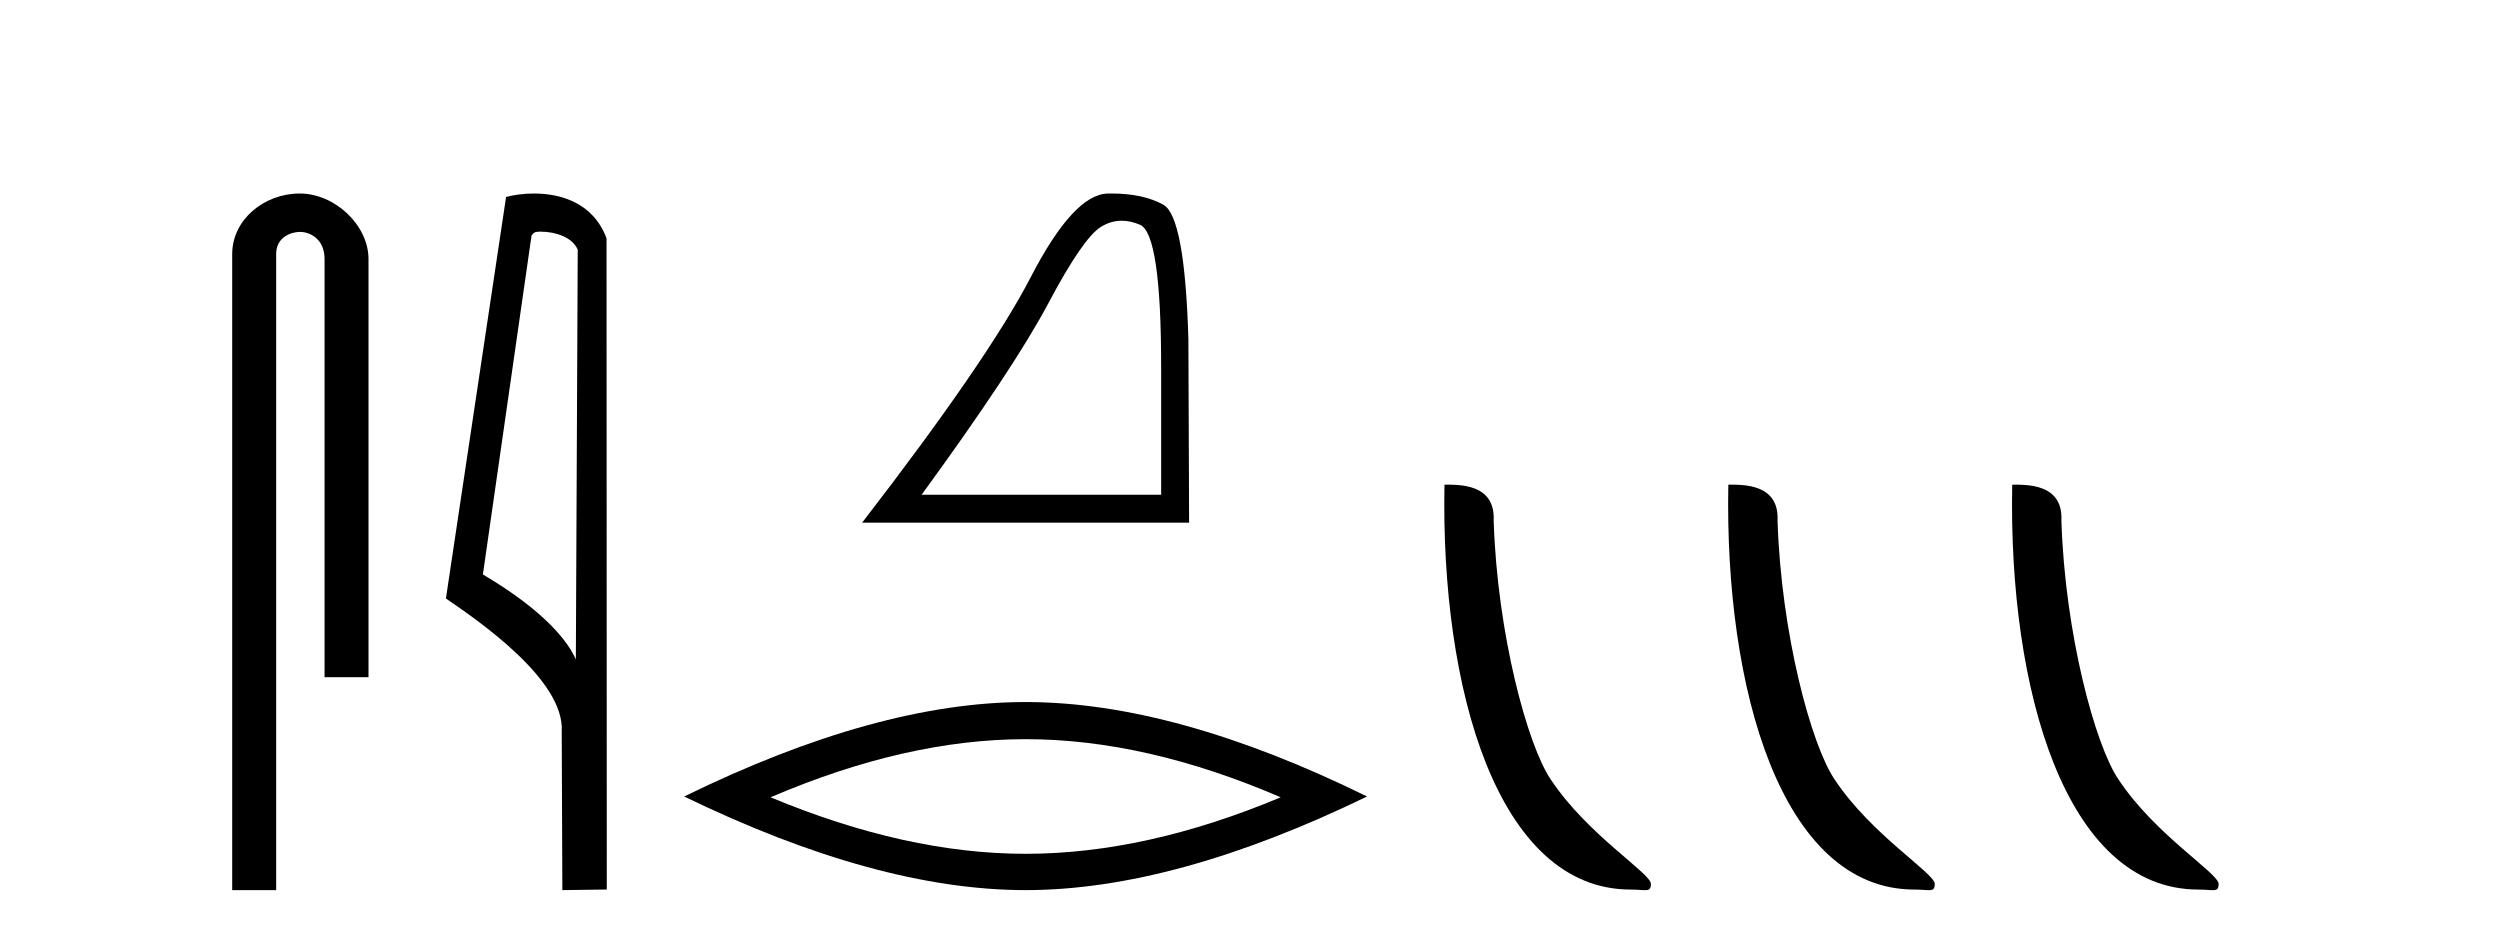
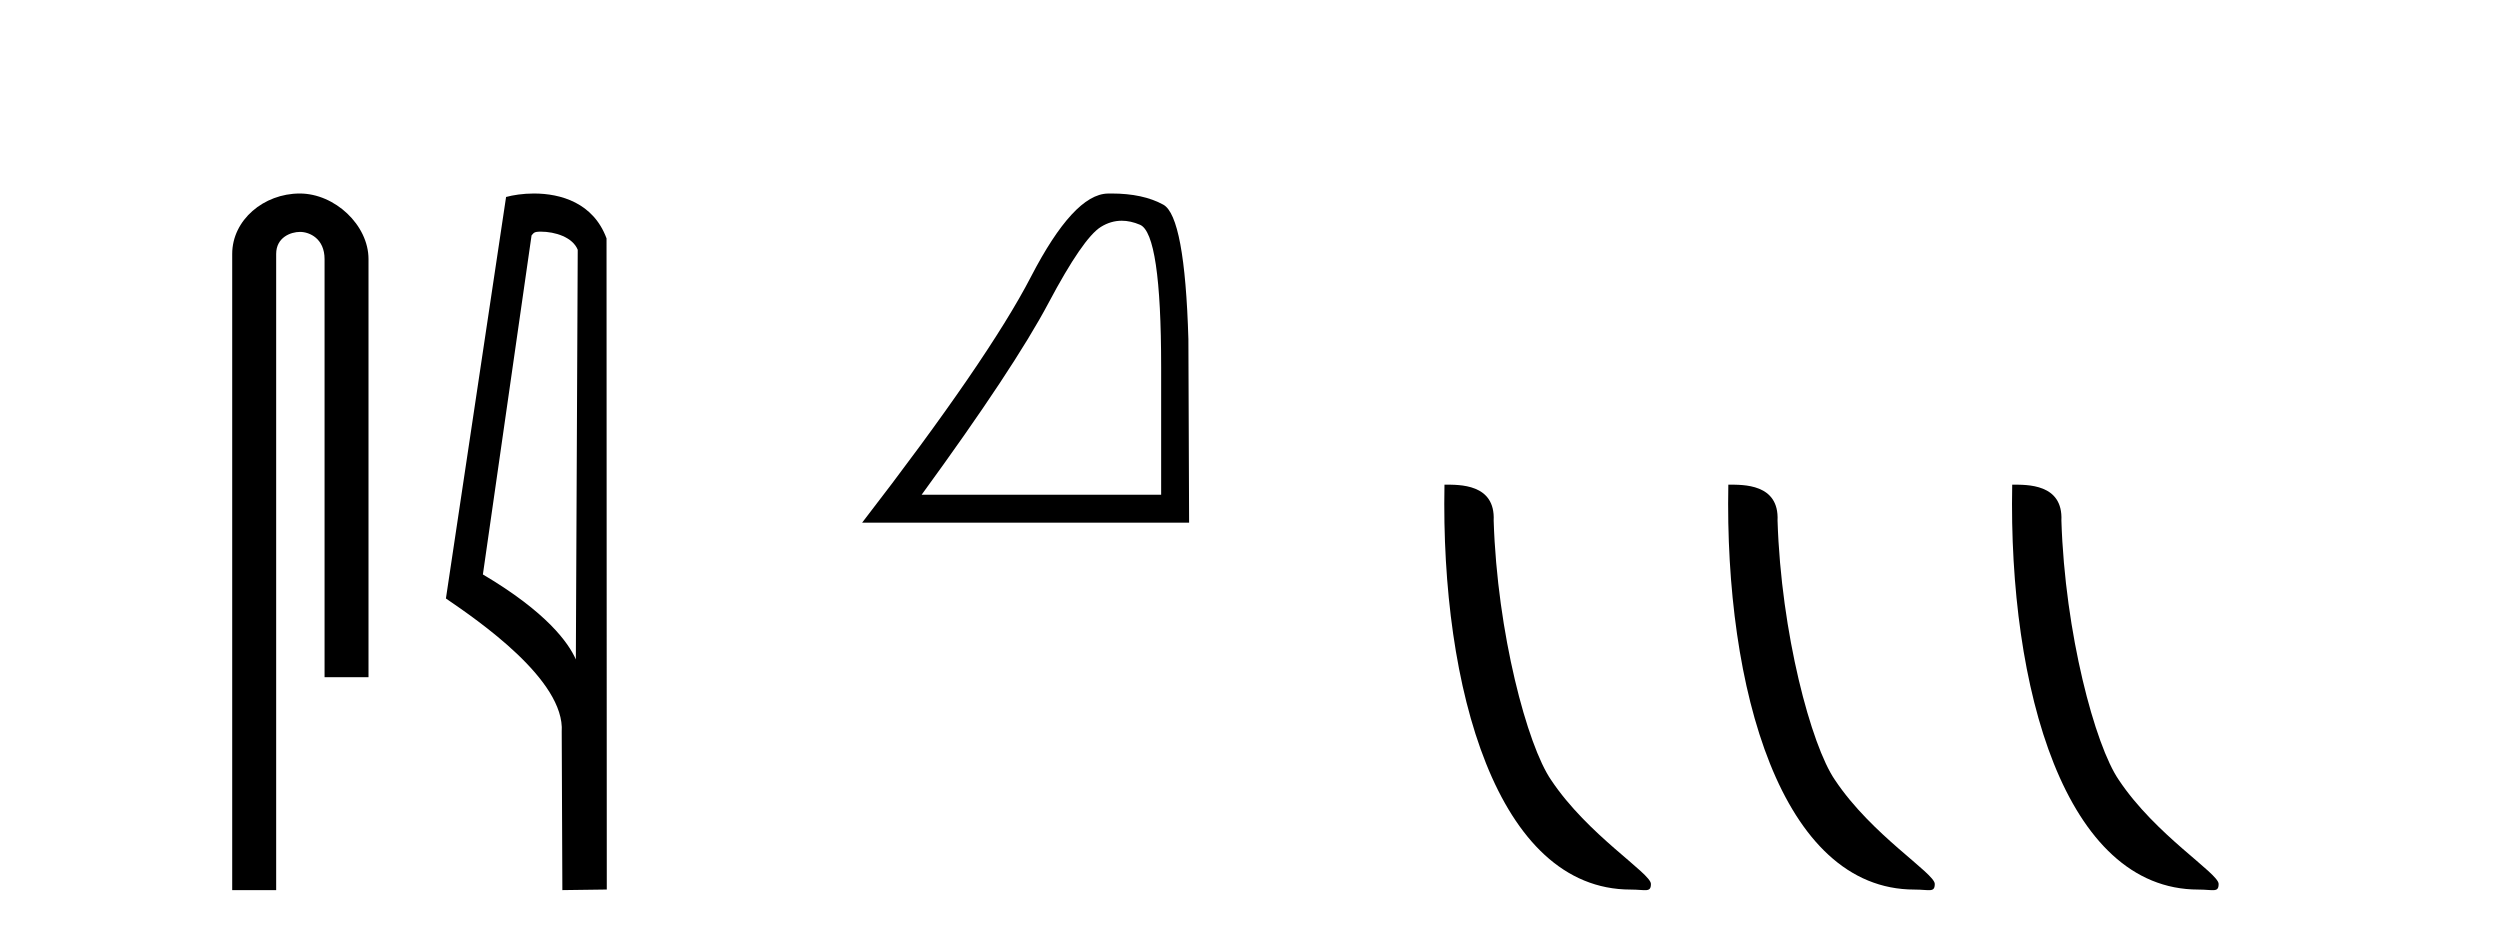
<svg xmlns="http://www.w3.org/2000/svg" width="109.0" height="41.0">
  <path d="M 13.069 8.437 C 11.5 8.437 10.124 9.591 10.124 11.072 L 10.124 38.809 L 12.041 38.809 L 12.041 11.072 C 12.041 10.346 12.68 10.111 13.081 10.111 C 13.502 10.111 14.151 10.406 14.151 11.296 L 14.151 29.526 L 16.067 29.526 L 16.067 11.296 C 16.067 9.813 14.598 8.437 13.069 8.437 Z" style="fill:#000000;stroke:none" />
  <path d="M 23.577 10.1 C 24.202 10.1 24.966 10.34 25.189 10.89 L 25.107 28.751 L 25.107 28.751 C 24.79 28.034 23.849 26.699 21.054 25.046 L 23.176 10.263 C 23.276 10.157 23.273 10.1 23.577 10.1 ZM 25.107 28.751 L 25.107 28.751 C 25.107 28.751 25.107 28.751 25.107 28.751 L 25.107 28.751 L 25.107 28.751 ZM 23.28 8.437 C 22.802 8.437 22.371 8.505 22.065 8.588 L 19.442 26.094 C 20.83 27.044 24.643 29.648 24.491 31.91 L 24.519 38.809 L 26.456 38.783 L 26.445 10.393 C 25.869 8.837 24.438 8.437 23.28 8.437 Z" style="fill:#000000;stroke:none" />
  <path d="M 48.908 9.624 Q 49.292 9.624 49.703 9.799 Q 50.626 10.189 50.626 16.004 L 50.626 21.569 L 40.184 21.569 Q 44.217 16.036 45.717 13.206 Q 47.218 10.377 48 9.892 Q 48.432 9.624 48.908 9.624 ZM 48.464 8.437 Q 48.381 8.437 48.297 8.439 Q 46.812 8.47 44.951 12.065 Q 43.091 15.66 37.589 22.788 L 51.845 22.788 L 51.814 14.785 Q 51.657 9.439 50.719 8.923 Q 49.835 8.437 48.464 8.437 Z" style="fill:#000000;stroke:none" />
-   <path d="M 44.717 32.228 Q 49.961 32.228 55.838 34.762 Q 49.961 37.226 44.717 37.226 Q 39.508 37.226 33.596 34.762 Q 39.508 32.228 44.717 32.228 ZM 44.717 30.609 Q 38.241 30.609 29.83 34.727 Q 38.241 38.809 44.717 38.809 Q 51.192 38.809 59.603 34.727 Q 51.228 30.609 44.717 30.609 Z" style="fill:#000000;stroke:none" />
  <path d="M 71.095 38.785 C 71.749 38.785 71.98 38.932 71.98 38.539 C 71.98 38.071 69.234 36.418 67.626 34.004 C 66.595 32.504 65.278 27.607 65.124 22.695 C 65.201 21.083 63.619 21.132 62.979 21.132 C 62.808 30.016 65.282 38.785 71.095 38.785 Z" style="fill:#000000;stroke:none" />
  <path d="M 83.471 38.785 C 84.125 38.785 84.356 38.932 84.356 38.539 C 84.356 38.071 81.61 36.418 80.002 34.004 C 78.971 32.504 77.654 27.607 77.501 22.695 C 77.577 21.083 75.996 21.132 75.355 21.132 C 75.185 30.016 77.659 38.785 83.471 38.785 Z" style="fill:#000000;stroke:none" />
  <path d="M 95.848 38.785 C 96.502 38.785 96.733 38.932 96.732 38.539 C 96.732 38.071 93.986 36.418 92.379 34.004 C 91.347 32.504 90.03 27.607 89.877 22.695 C 89.954 21.083 88.372 21.132 87.732 21.132 C 87.561 30.016 90.035 38.785 95.848 38.785 Z" style="fill:#000000;stroke:none" />
</svg>